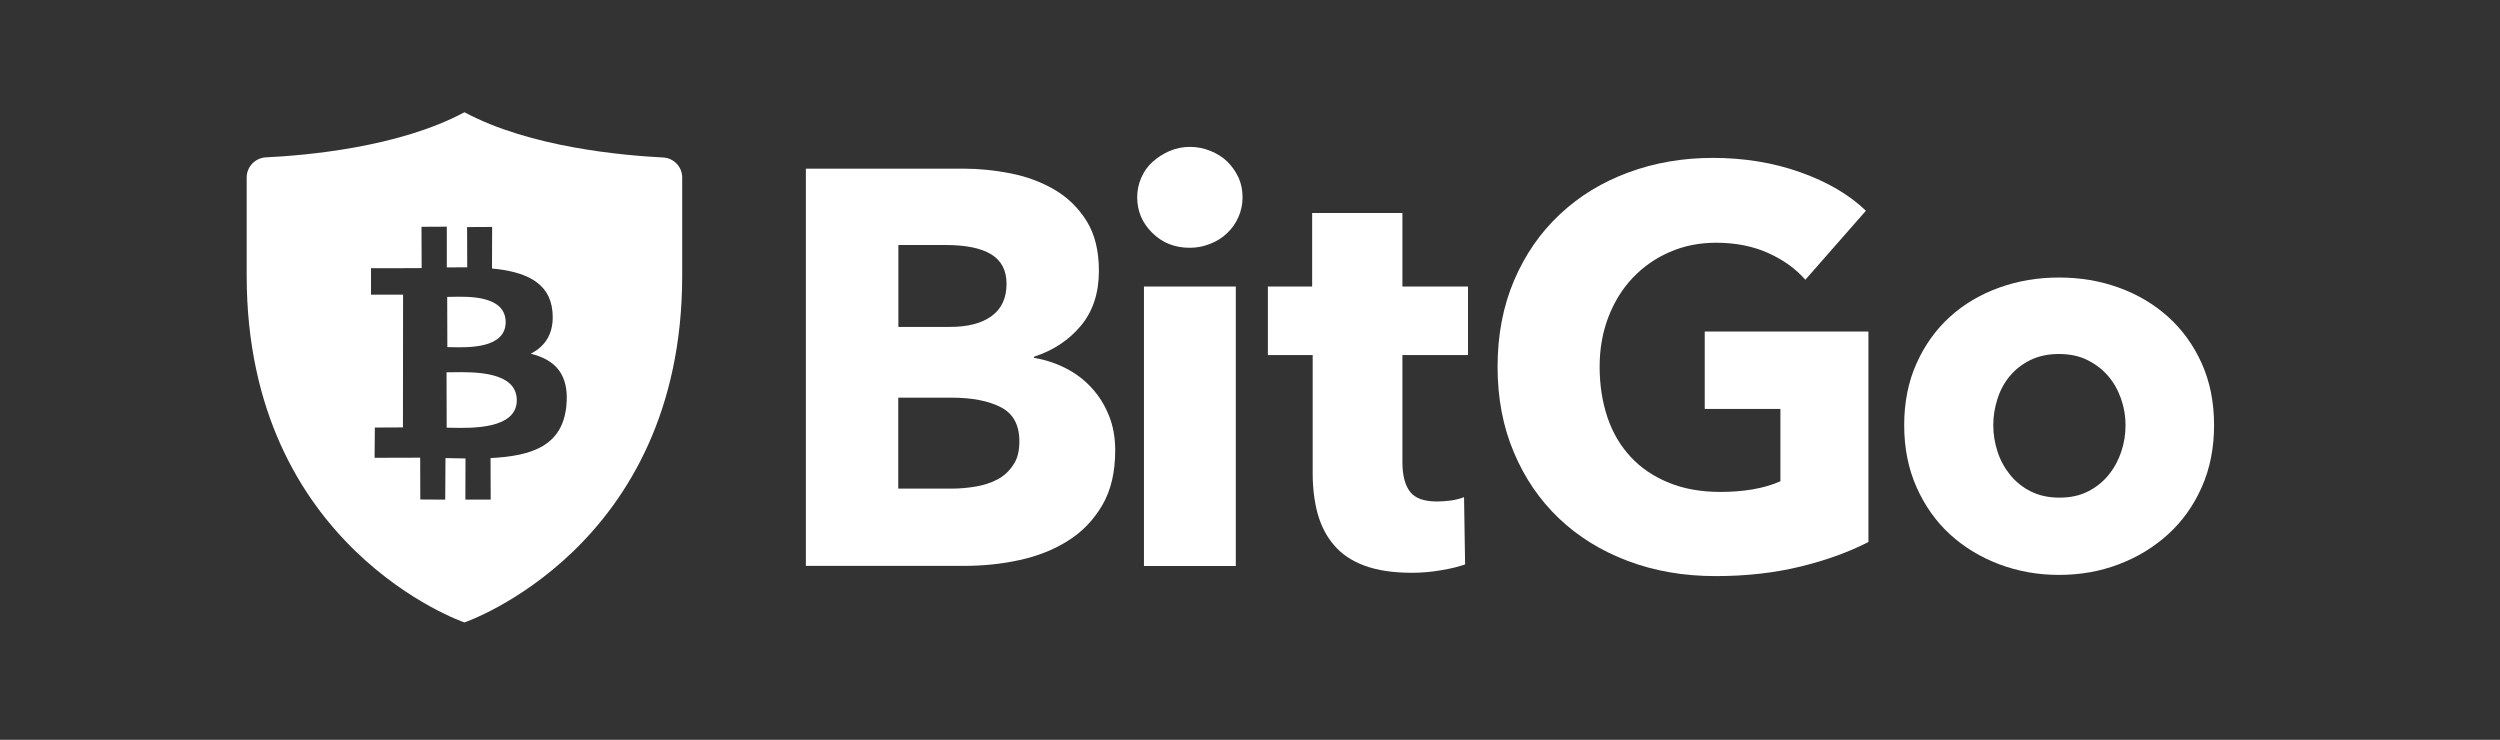
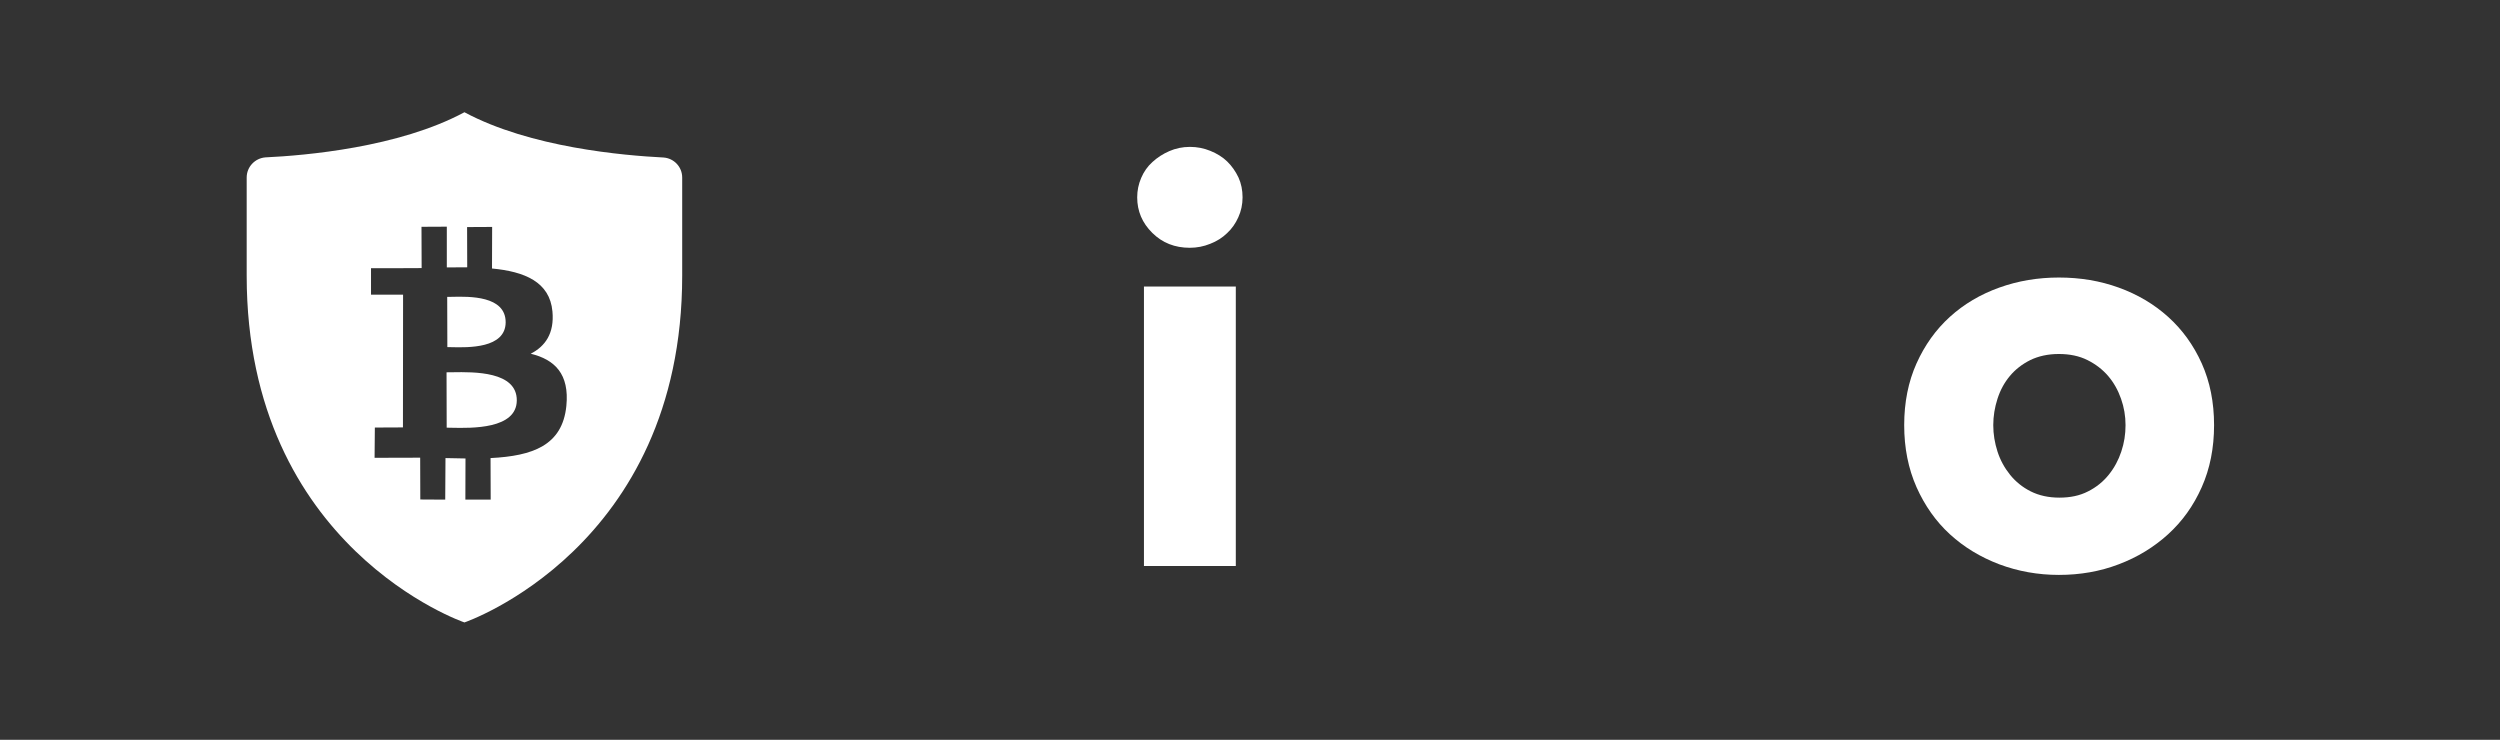
<svg xmlns="http://www.w3.org/2000/svg" width="196" height="58" viewBox="0 0 196 58" fill="none">
  <rect x="0" y="0" width="196" height="58" fill="#333333" stroke="none" />
  <g clip-path="url(#clip0_6291_38937)">
    <path fill-rule="evenodd" clip-rule="evenodd" d="M53.484 21.612C53.484 42.98 36.412 48.799 36.412 48.799C36.412 48.799 19.34 42.98 19.34 21.612V13.92C19.34 13.077 19.994 12.4 20.815 12.338C23.912 12.192 31.269 11.568 36.412 8.799C41.566 11.568 48.912 12.192 52.009 12.348C52.83 12.4 53.484 13.077 53.484 13.92V21.612ZM38.573 21.05C41.109 21.289 43.104 22.09 43.312 24.422C43.468 26.129 42.751 27.149 41.608 27.732C43.488 28.19 44.652 29.314 44.403 31.823C44.091 34.924 41.764 35.746 38.459 35.913L38.47 39.171H36.485L36.495 35.944C35.986 35.934 35.467 35.923 34.926 35.913L34.906 39.171L32.952 39.16L32.942 35.882C32.484 35.882 29.367 35.892 29.367 35.892L29.388 33.519L31.591 33.509L31.601 23.1H29.087V21.029C29.087 21.029 32.63 21.029 33.056 21.018L33.045 17.781L35.03 17.771V20.966C35.56 20.956 36.111 20.956 36.63 20.956L36.62 17.802L38.584 17.792L38.573 21.05ZM35.392 33.536C36.995 33.571 40.497 33.646 40.517 31.396C40.535 29.103 37.152 29.158 35.495 29.184C35.309 29.188 35.145 29.19 35.009 29.189L35.02 33.529C35.127 33.53 35.252 33.533 35.392 33.536ZM35.38 27.218C36.706 27.251 39.625 27.324 39.644 25.276C39.653 23.174 36.792 23.24 35.433 23.271C35.291 23.274 35.166 23.277 35.061 23.277L35.072 27.212C35.16 27.212 35.264 27.215 35.38 27.218Z" fill="white" />
-     <path d="M87.432 35.309C87.432 37.017 87.1 38.443 86.424 39.598C85.749 40.753 84.855 41.69 83.743 42.387C82.632 43.095 81.364 43.595 79.94 43.907C78.517 44.219 77.062 44.365 75.566 44.365H63.18V13.223H75.566C76.771 13.223 77.997 13.348 79.254 13.597C80.512 13.847 81.655 14.274 82.684 14.878C83.712 15.481 84.543 16.293 85.188 17.324C85.832 18.354 86.154 19.655 86.154 21.237C86.154 22.965 85.686 24.401 84.751 25.526C83.816 26.66 82.58 27.472 81.062 27.971V28.055C81.946 28.201 82.767 28.471 83.546 28.867C84.325 29.262 85.001 29.772 85.562 30.386C86.133 31 86.591 31.719 86.923 32.541C87.266 33.363 87.432 34.289 87.432 35.309ZM78.912 22.247C78.912 21.196 78.506 20.425 77.706 19.936C76.896 19.447 75.711 19.208 74.121 19.208H70.433V25.63H74.475C75.877 25.63 76.969 25.349 77.748 24.776C78.527 24.204 78.912 23.361 78.912 22.247ZM79.919 34.612C79.919 33.322 79.442 32.426 78.465 31.927C77.498 31.427 76.21 31.177 74.599 31.177H70.422V38.307H74.641C75.223 38.307 75.836 38.255 76.459 38.151C77.093 38.047 77.665 37.87 78.174 37.599C78.683 37.339 79.099 36.965 79.421 36.475C79.764 35.997 79.919 35.372 79.919 34.612Z" fill="white" />
    <path d="M97.417 15.471C97.417 16.033 97.303 16.553 97.085 17.032C96.866 17.521 96.575 17.938 96.201 18.281C95.838 18.635 95.391 18.916 94.882 19.114C94.373 19.322 93.832 19.426 93.281 19.426C92.107 19.426 91.13 19.041 90.341 18.26C89.551 17.48 89.156 16.553 89.156 15.471C89.156 14.94 89.26 14.44 89.468 13.951C89.676 13.462 89.967 13.046 90.351 12.702C90.736 12.348 91.172 12.067 91.671 11.849C92.17 11.63 92.71 11.516 93.292 11.516C93.853 11.516 94.383 11.62 94.892 11.828C95.401 12.036 95.848 12.307 96.212 12.661C96.575 13.014 96.866 13.431 97.095 13.91C97.313 14.388 97.417 14.909 97.417 15.471ZM89.686 44.375V22.465H96.887V44.375H89.686Z" fill="white" />
-     <path d="M109.949 27.836V36.225C109.949 37.256 110.146 38.026 110.541 38.546C110.936 39.067 111.643 39.317 112.671 39.317C113.025 39.317 113.399 39.285 113.794 39.233C114.188 39.171 114.521 39.088 114.781 38.973L114.864 44.25C114.365 44.427 113.742 44.583 112.973 44.708C112.214 44.844 111.445 44.906 110.687 44.906C109.221 44.906 107.995 44.719 106.998 44.354C106 43.99 105.2 43.459 104.608 42.762C104.005 42.075 103.579 41.242 103.309 40.295C103.049 39.337 102.914 38.276 102.914 37.1V27.836H99.402V22.465H102.873V16.699H109.949V22.465H115.092V27.836H109.949Z" fill="white" />
-     <path d="M141.164 44.417C139.127 44.916 136.914 45.166 134.503 45.166C132.009 45.166 129.723 44.771 127.625 43.98C125.525 43.189 123.728 42.075 122.221 40.639C120.715 39.202 119.53 37.474 118.688 35.465C117.836 33.457 117.41 31.219 117.41 28.752C117.41 26.254 117.847 23.995 118.709 21.976C119.572 19.957 120.766 18.229 122.294 16.803C123.811 15.377 125.598 14.284 127.656 13.524C129.703 12.764 131.916 12.379 134.285 12.379C136.748 12.379 139.034 12.754 141.143 13.504C143.253 14.253 144.967 15.252 146.287 16.522L141.538 21.934C140.8 21.081 139.834 20.384 138.639 19.842C137.434 19.301 136.072 19.03 134.555 19.03C133.236 19.03 132.02 19.27 130.908 19.759C129.796 20.238 128.83 20.914 128.009 21.778C127.188 22.642 126.554 23.673 126.097 24.859C125.64 26.046 125.411 27.347 125.411 28.752C125.411 30.188 125.619 31.51 126.024 32.718C126.429 33.925 127.043 34.956 127.843 35.819C128.643 36.683 129.64 37.36 130.825 37.839C132.009 38.328 133.36 38.567 134.888 38.567C135.771 38.567 136.602 38.505 137.392 38.37C138.182 38.234 138.919 38.026 139.584 37.734V32.062H133.651V25.994H146.484V42.491C144.977 43.272 143.2 43.917 141.164 44.417Z" fill="white" />
    <path d="M173.583 33.332C173.583 35.122 173.261 36.746 172.617 38.193C171.972 39.65 171.089 40.878 169.977 41.888C168.866 42.897 167.577 43.688 166.112 44.24C164.647 44.802 163.078 45.073 161.415 45.073C159.773 45.073 158.215 44.792 156.739 44.24C155.264 43.678 153.975 42.897 152.874 41.888C151.772 40.878 150.9 39.639 150.255 38.193C149.611 36.735 149.289 35.122 149.289 33.332C149.289 31.542 149.611 29.928 150.255 28.492C150.9 27.056 151.772 25.838 152.874 24.838C153.975 23.839 155.264 23.079 156.739 22.549C158.215 22.018 159.773 21.758 161.415 21.758C163.088 21.758 164.647 22.018 166.112 22.549C167.577 23.079 168.866 23.839 169.977 24.838C171.089 25.838 171.972 27.056 172.617 28.492C173.261 29.928 173.583 31.542 173.583 33.332ZM166.642 33.332C166.642 32.624 166.528 31.937 166.289 31.261C166.05 30.584 165.717 29.991 165.281 29.481C164.844 28.971 164.304 28.554 163.66 28.232C163.016 27.909 162.267 27.753 161.415 27.753C160.563 27.753 159.815 27.919 159.171 28.232C158.527 28.554 157.997 28.971 157.571 29.481C157.145 29.991 156.822 30.584 156.604 31.261C156.386 31.937 156.272 32.624 156.272 33.332C156.272 34.04 156.386 34.727 156.604 35.403C156.822 36.08 157.155 36.683 157.591 37.225C158.028 37.766 158.568 38.203 159.212 38.526C159.857 38.848 160.605 39.015 161.457 39.015C162.309 39.015 163.057 38.859 163.701 38.526C164.346 38.203 164.886 37.766 165.322 37.225C165.759 36.683 166.091 36.069 166.309 35.403C166.538 34.727 166.642 34.04 166.642 33.332Z" fill="white" />
  </g>
  <defs>
    <clipPath id="clip0_6291_38937">
      <rect width="155.122" height="40" fill="white" transform="translate(19.34 8.799)" />
    </clipPath>
  </defs>
</svg>